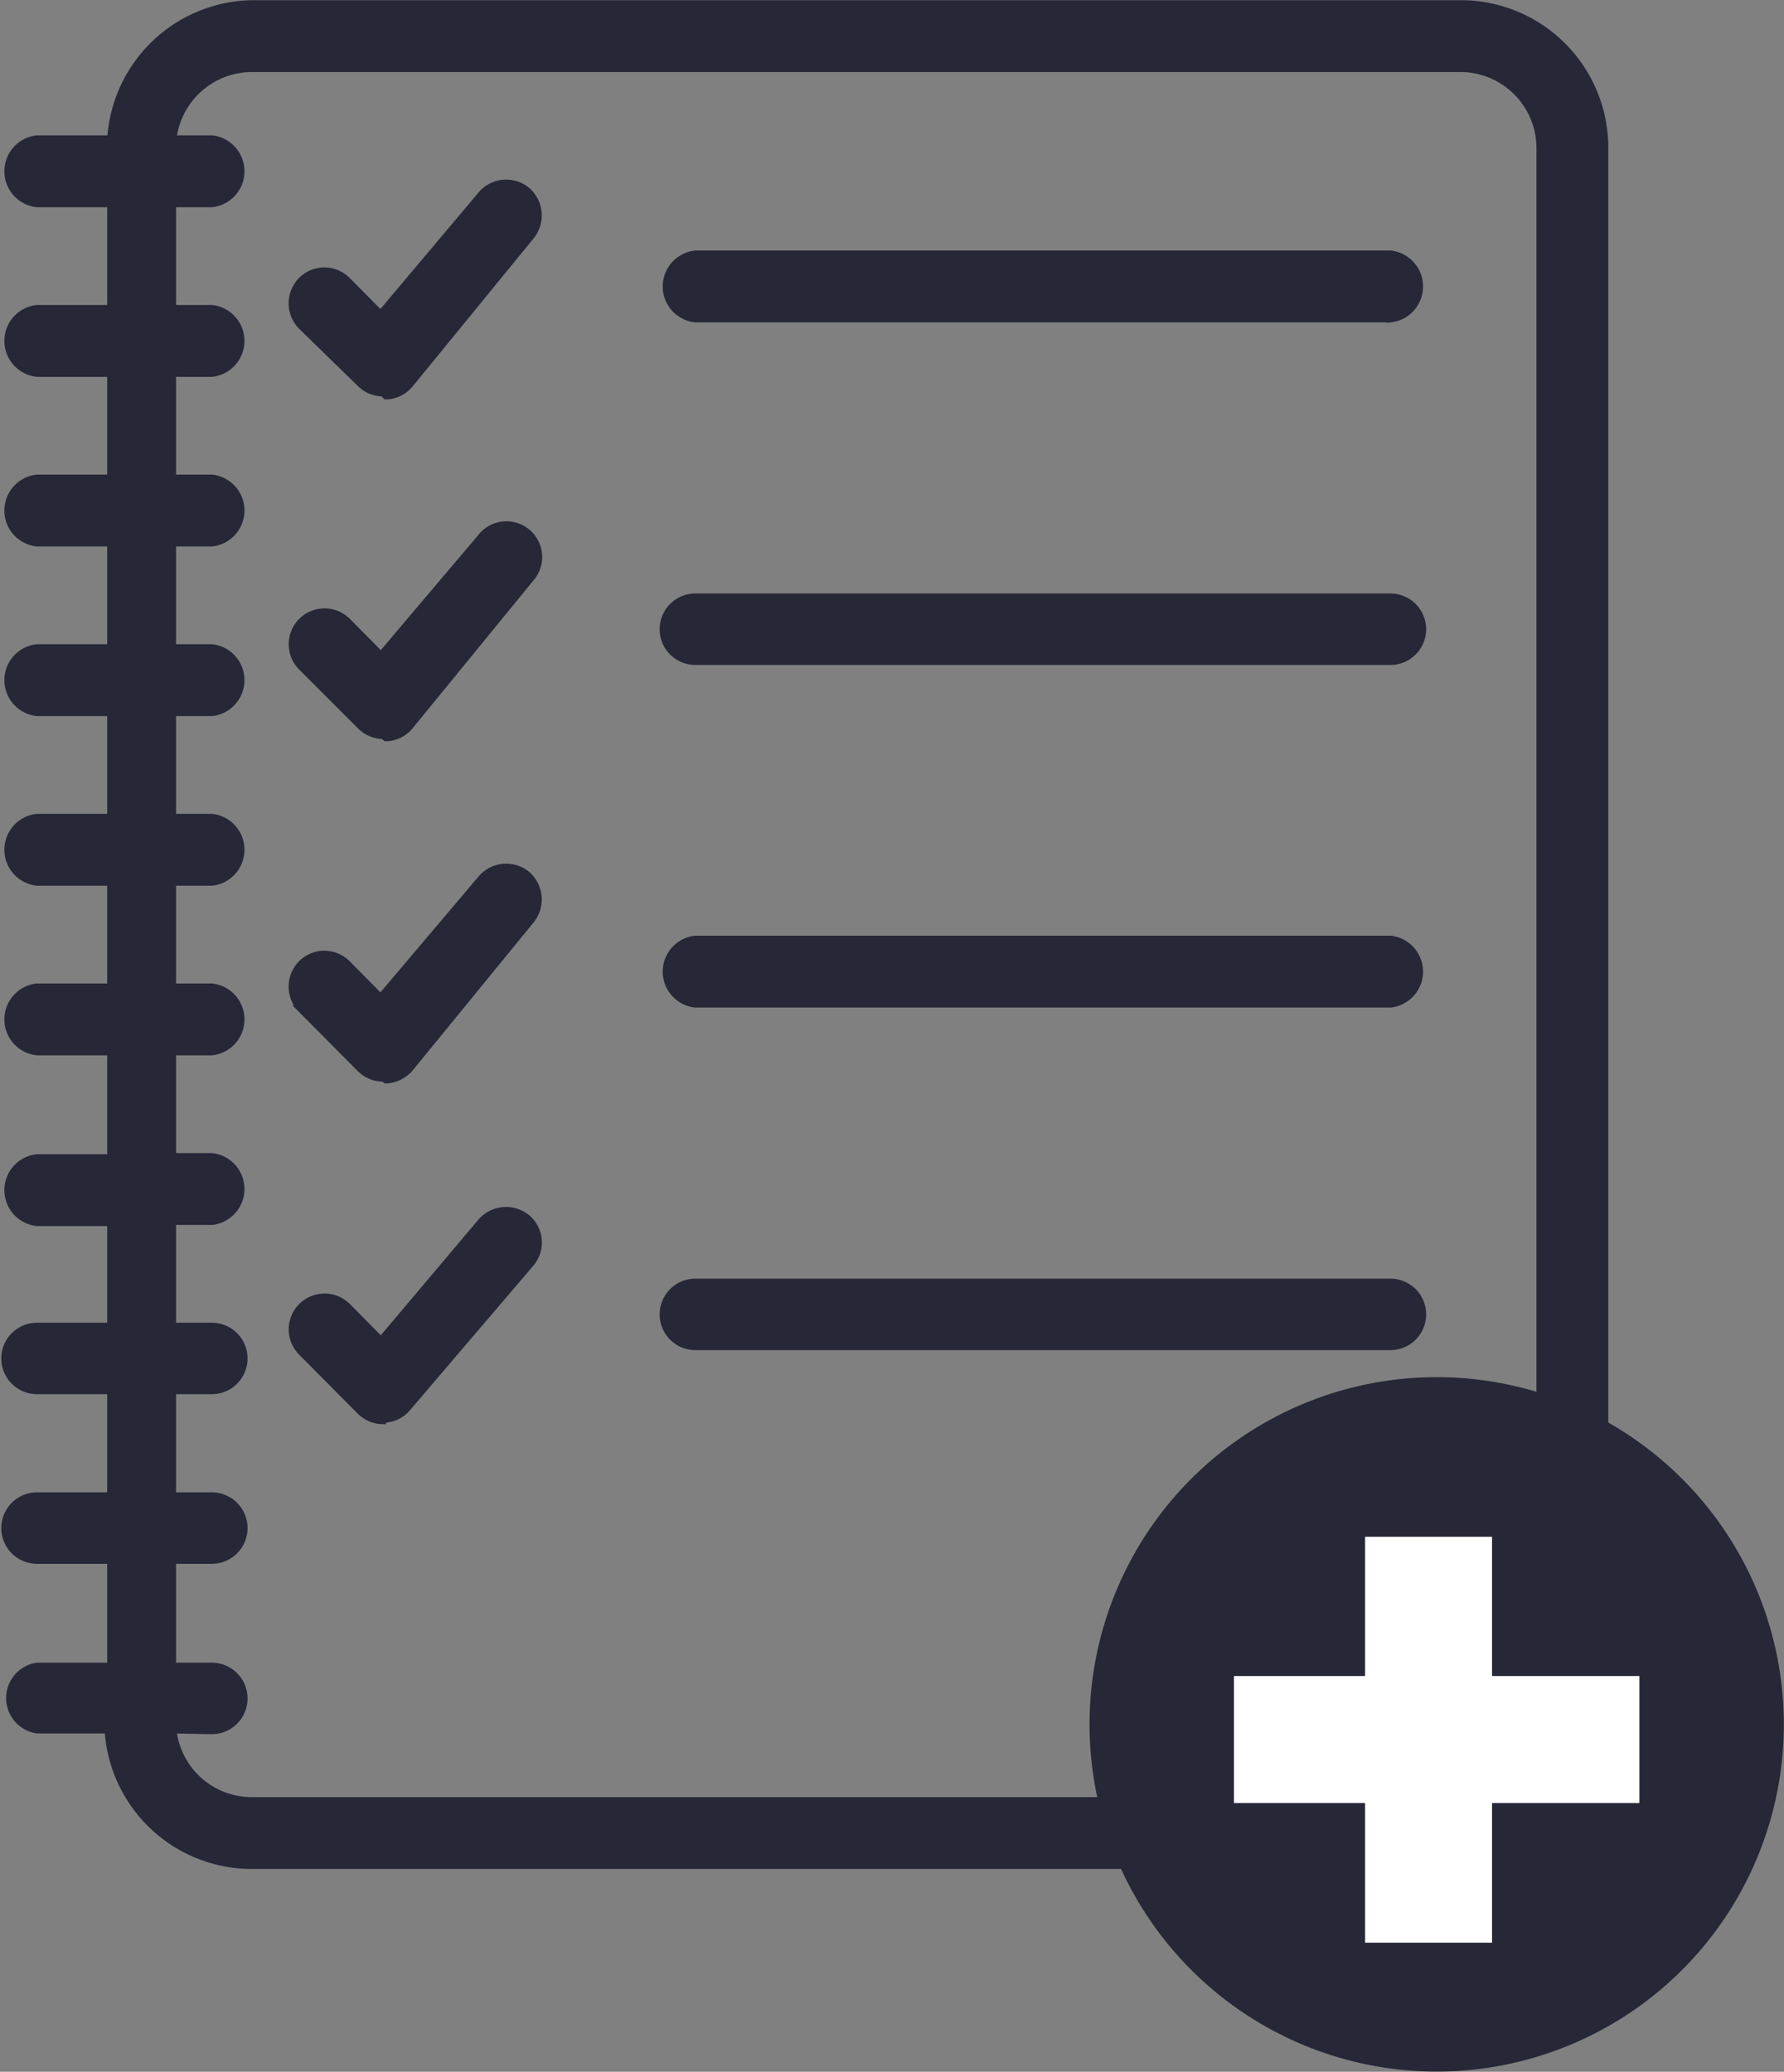
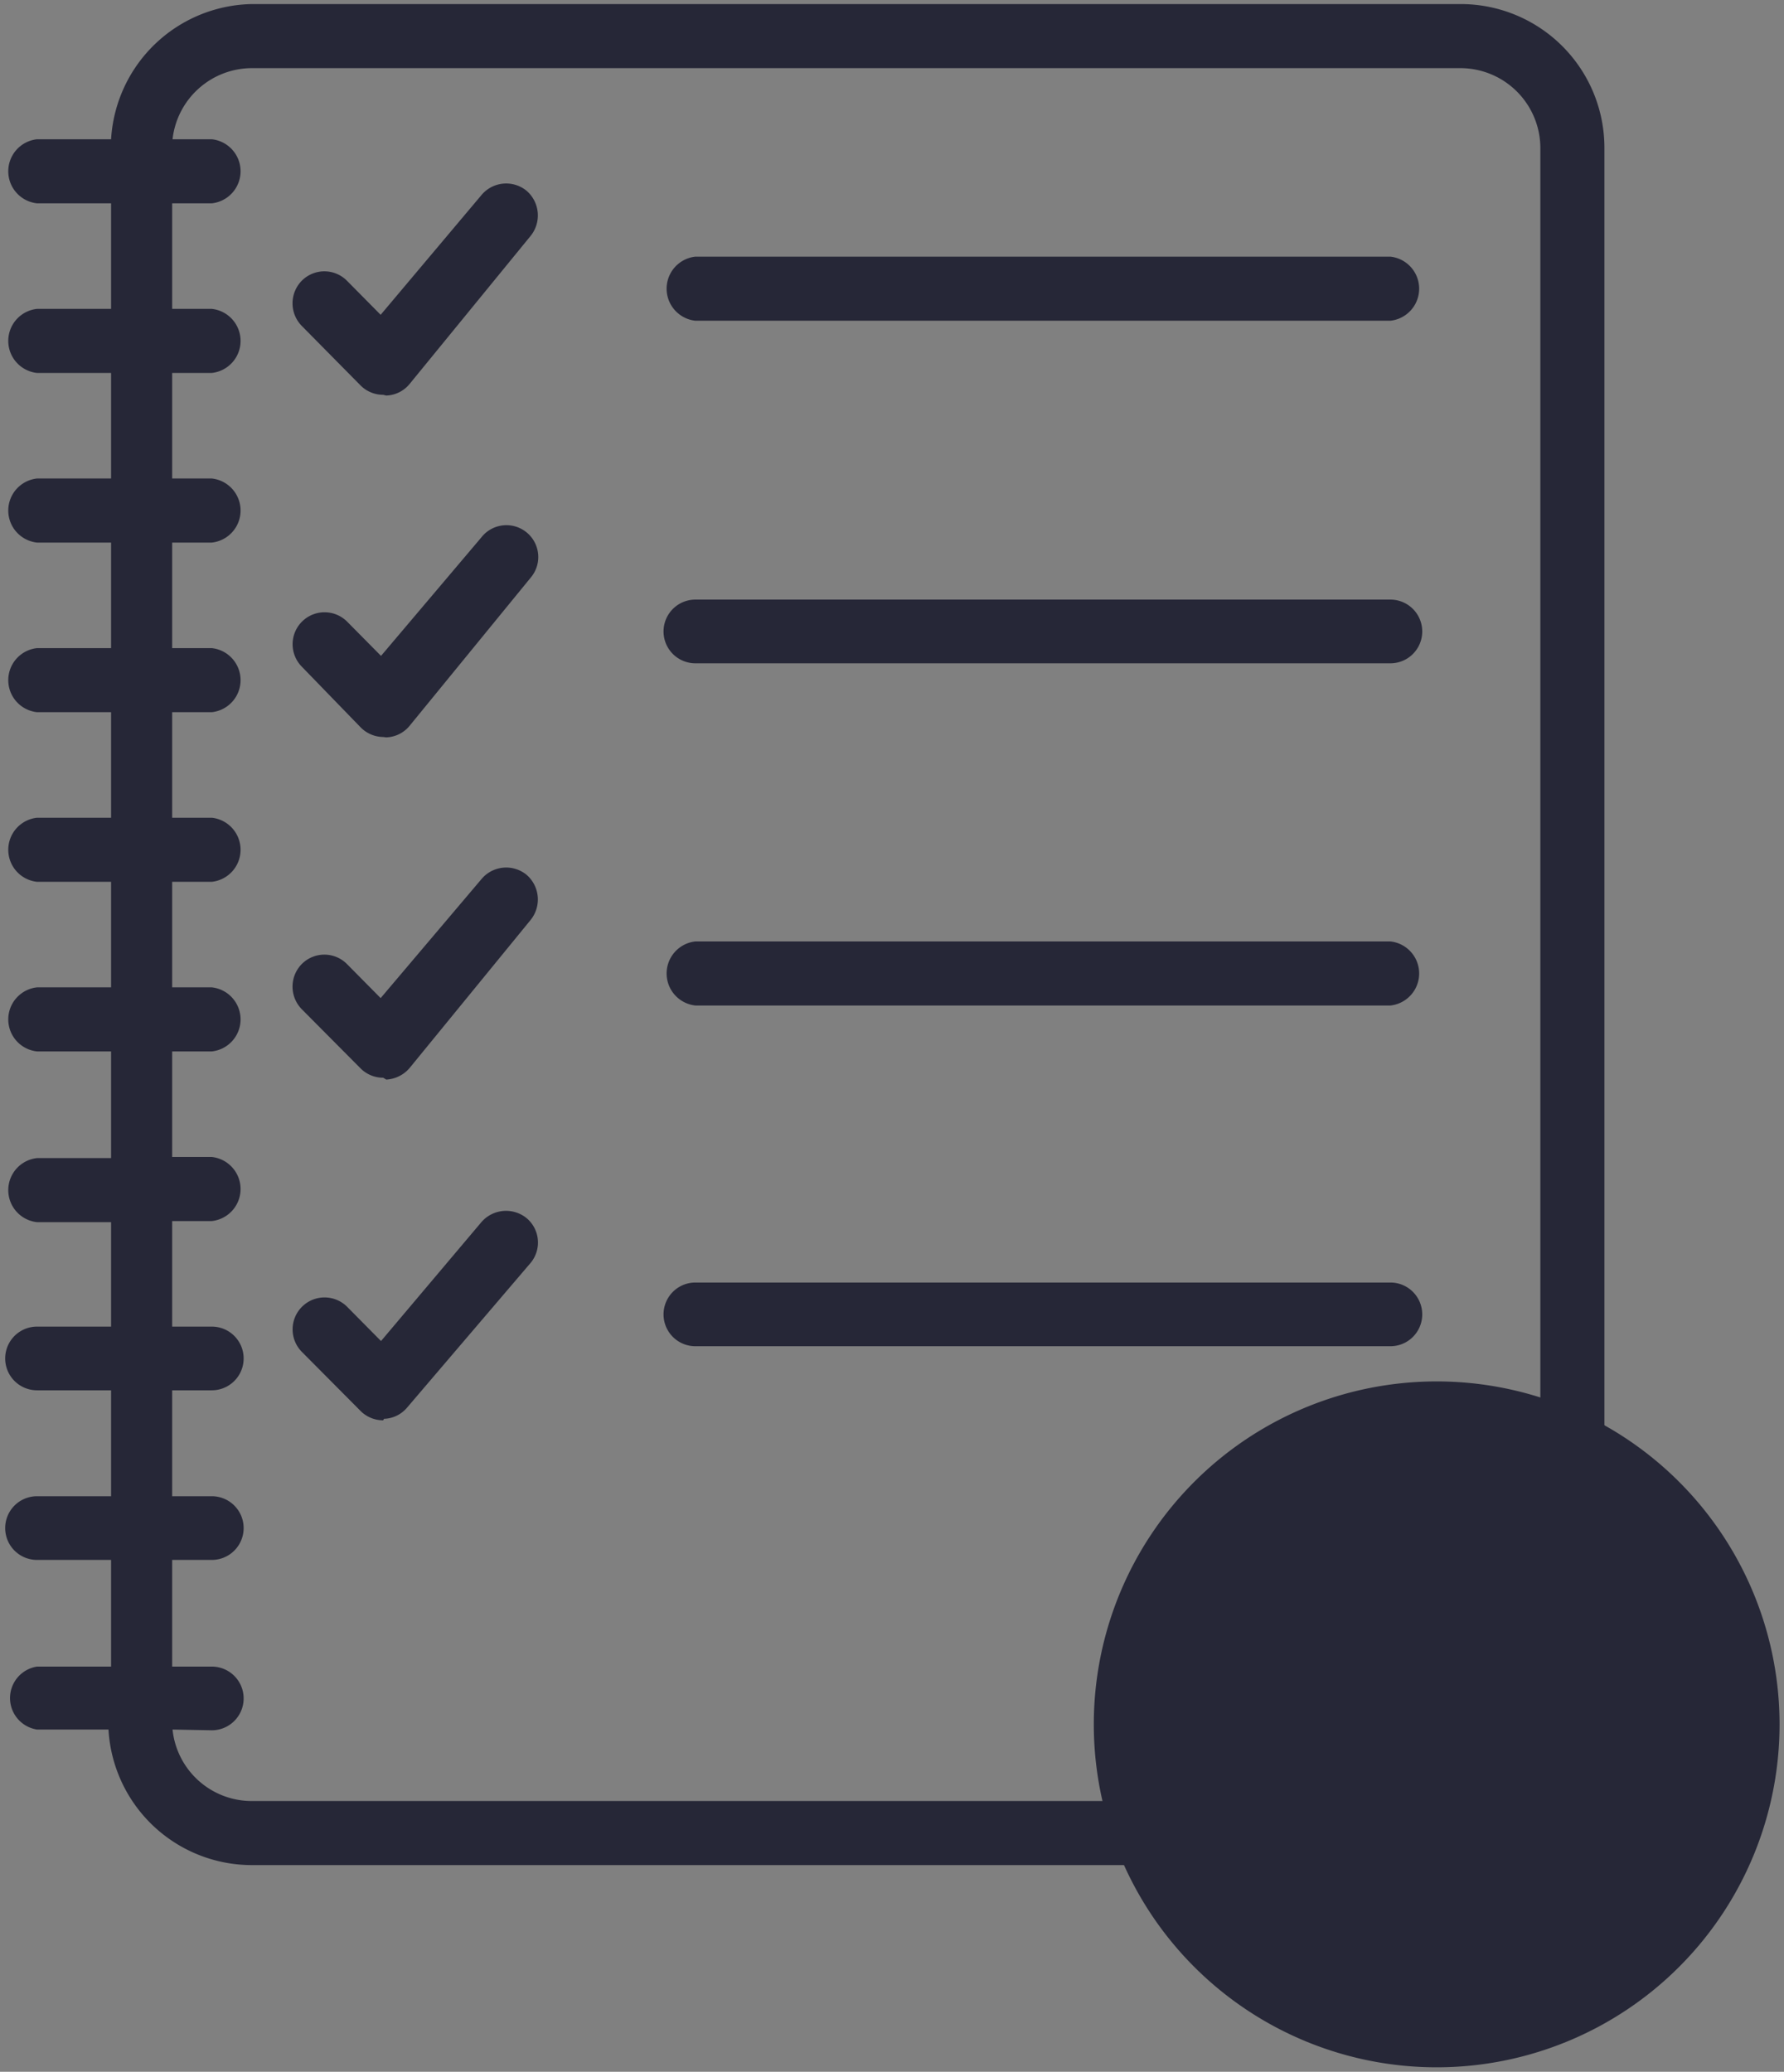
<svg xmlns="http://www.w3.org/2000/svg" viewBox="0 0 48.18 55.94">
  <rect x="0" y="0" width="48.18" height="55.94" fill="#808080" stroke="none" />
  <defs>
    <style>.cls-1{fill:#262737;}.cls-2,.cls-3{fill:none;stroke:#262737;stroke-miterlimit:10;}.cls-2{stroke-width:0.21px;}.cls-3{stroke-width:0.23px;}.cls-4{fill:#fff;}</style>
  </defs>
  <title>libretacruz</title>
  <g id="Layer_2" data-name="Layer 2">
    <g id="Layer_1-2" data-name="Layer 1">
      <path class="cls-1" d="M39.45,50.36H6.8A3.88,3.88,0,0,1,2.93,46.7H1A.86.86,0,0,1,1,45h2V42.12H1A.86.86,0,1,1,1,40.4h2V37.54H1a.86.86,0,1,1,0-1.72h2V33H1a.87.87,0,0,1,0-1.73h2V28.39H1a.87.87,0,0,1,0-1.73h2V23.81H1a.87.87,0,0,1,0-1.73h2V19.23H1A.87.87,0,0,1,1,17.5h2V14.65H1a.87.87,0,0,1,0-1.73h2V10.07H1A.87.87,0,0,1,1,8.34h2V5.49H1A.87.87,0,0,1,1,3.76h2A3.88,3.88,0,0,1,6.8.11H39.45A3.88,3.88,0,0,1,43.33,4V46.48a3.88,3.88,0,0,1-3.88,3.88M4.66,46.7A2.15,2.15,0,0,0,6.8,48.63H39.45a2.15,2.15,0,0,0,2.15-2.15V4a2.16,2.16,0,0,0-2.15-2.16H6.8A2.16,2.16,0,0,0,4.66,3.76H5.72a.87.87,0,0,1,0,1.73H4.65V8.34H5.72a.87.87,0,0,1,0,1.73H4.65v2.85H5.72a.87.87,0,0,1,0,1.73H4.65V17.5H5.72a.87.87,0,0,1,0,1.73H4.65v2.85H5.72a.87.87,0,0,1,0,1.73H4.65v2.85H5.72a.87.87,0,0,1,0,1.73H4.65v2.85H5.72a.87.87,0,0,1,0,1.73H4.65v2.85H5.72a.86.86,0,1,1,0,1.72H4.65V40.4H5.72a.86.86,0,1,1,0,1.72H4.65V45H5.72a.86.86,0,0,1,0,1.72Zm5.69-8.35a.86.86,0,0,1-.61-.25L8.15,36.5a.86.86,0,0,1,1.23-1.21l.91.92L13,33a.88.88,0,0,1,1.22-.11.86.86,0,0,1,.11,1.21L11,38a.85.85,0,0,1-.63.31Zm27.2-2H18.78a.86.86,0,0,1,0-1.72H37.55a.86.86,0,0,1,0,1.72m-27.2-7.25a.86.86,0,0,1-.61-.25l-1.59-1.6a.87.87,0,0,1,0-1.22.86.86,0,0,1,1.22,0l.91.92L13,23.74a.87.87,0,0,1,1.22-.12.88.88,0,0,1,.11,1.22l-3.27,4a.89.89,0,0,1-.63.31h0m27.2-2H18.78a.87.87,0,0,1,0-1.73H37.55a.87.87,0,0,1,0,1.73m-27.2-7.25a.87.87,0,0,1-.61-.26L8.15,18a.86.86,0,1,1,1.23-1.21l.91.92L13,14.51a.86.86,0,1,1,1.33,1.09l-3.27,4a.85.85,0,0,1-.63.31h0m27.2-2H18.78a.86.86,0,0,1,0-1.72H37.55a.86.86,0,0,1,0,1.72m-27.2-7.25a.86.86,0,0,1-.61-.25L8.15,8.8a.87.87,0,0,1,0-1.22.86.86,0,0,1,1.22,0l.91.92L13,5.27a.87.87,0,0,1,1.22-.12.88.88,0,0,1,.11,1.22l-3.27,4a.85.85,0,0,1-.63.31Zm27.2-2H18.78a.87.87,0,0,1,0-1.73H37.55a.87.87,0,0,1,0,1.73" />
-       <path class="cls-2" d="M39.45,50.36H6.8A3.88,3.88,0,0,1,2.93,46.7H1A.86.86,0,0,1,1,45h2V42.12H1A.86.86,0,1,1,1,40.4h2V37.54H1a.86.86,0,1,1,0-1.72h2V33H1a.87.87,0,0,1,0-1.73h2V28.39H1a.87.87,0,0,1,0-1.73h2V23.81H1a.87.87,0,0,1,0-1.73h2V19.23H1A.87.87,0,0,1,1,17.5h2V14.65H1a.87.87,0,0,1,0-1.73h2V10.07H1A.87.87,0,0,1,1,8.34h2V5.49H1A.87.87,0,0,1,1,3.76h2A3.88,3.88,0,0,1,6.8.11H39.45A3.88,3.88,0,0,1,43.33,4V46.48A3.88,3.88,0,0,1,39.45,50.36ZM4.66,46.7A2.15,2.15,0,0,0,6.8,48.63H39.45a2.15,2.15,0,0,0,2.15-2.15V4a2.16,2.16,0,0,0-2.15-2.16H6.8A2.16,2.16,0,0,0,4.66,3.76H5.72a.87.87,0,0,1,0,1.73H4.65V8.34H5.72a.87.87,0,0,1,0,1.73H4.65v2.85H5.72a.87.87,0,0,1,0,1.73H4.65V17.5H5.72a.87.87,0,0,1,0,1.73H4.65v2.85H5.72a.87.87,0,0,1,0,1.73H4.65v2.85H5.72a.87.87,0,0,1,0,1.73H4.65v2.85H5.72a.87.87,0,0,1,0,1.73H4.65v2.85H5.72a.86.86,0,1,1,0,1.72H4.65V40.4H5.72a.86.86,0,1,1,0,1.72H4.65V45H5.72a.86.86,0,0,1,0,1.72Zm5.69-8.35a.86.86,0,0,1-.61-.25L8.15,36.5a.86.86,0,0,1,1.23-1.21l.91.92L13,33a.88.88,0,0,1,1.22-.11.86.86,0,0,1,.11,1.21L11,38a.85.85,0,0,1-.63.31Zm27.2-2H18.78a.86.86,0,0,1,0-1.72H37.55a.86.86,0,0,1,0,1.72Zm-27.2-7.25a.86.86,0,0,1-.61-.25l-1.59-1.6a.87.87,0,0,1,0-1.22.86.86,0,0,1,1.22,0l.91.92L13,23.74a.87.87,0,0,1,1.22-.12.88.88,0,0,1,.11,1.22l-3.27,4a.89.89,0,0,1-.63.31Zm27.2-2H18.78a.87.87,0,0,1,0-1.73H37.55a.87.87,0,0,1,0,1.73Zm-27.2-7.25a.87.87,0,0,1-.61-.26L8.15,18a.86.86,0,1,1,1.23-1.21l.91.92L13,14.51a.86.86,0,1,1,1.33,1.09l-3.27,4a.85.85,0,0,1-.63.31Zm27.2-2H18.78a.86.86,0,0,1,0-1.72H37.55a.86.86,0,0,1,0,1.72Zm-27.2-7.25a.86.86,0,0,1-.61-.25L8.15,8.8a.87.87,0,0,1,0-1.22.86.86,0,0,1,1.22,0l.91.92L13,5.27a.87.87,0,0,1,1.22-.12.88.88,0,0,1,.11,1.22l-3.27,4a.85.85,0,0,1-.63.31Zm27.2-2H18.78a.87.87,0,0,1,0-1.73H37.55a.87.87,0,0,1,0,1.73Z" />
      <path class="cls-1" d="M48.06,46.56A9.26,9.26,0,1,1,38.8,37.3a9.26,9.26,0,0,1,9.26,9.26" />
-       <path class="cls-3" d="M48.06,46.56A9.26,9.26,0,1,1,38.8,37.3,9.26,9.26,0,0,1,48.06,46.56Z" />
-       <polygon class="cls-4" points="44.39 45.14 40.41 45.14 40.41 41.38 36.75 41.38 36.75 45.14 33.21 45.14 33.21 48.8 36.75 48.8 36.75 52.57 40.41 52.57 40.41 48.8 44.39 48.8 44.39 45.14" />
      <polygon class="cls-3" points="44.39 45.14 40.41 45.14 40.41 41.38 36.75 41.38 36.75 45.14 33.21 45.14 33.21 48.8 36.75 48.8 36.75 52.57 40.41 52.57 40.41 48.8 44.39 48.8 44.39 45.14" />
    </g>
  </g>
</svg>